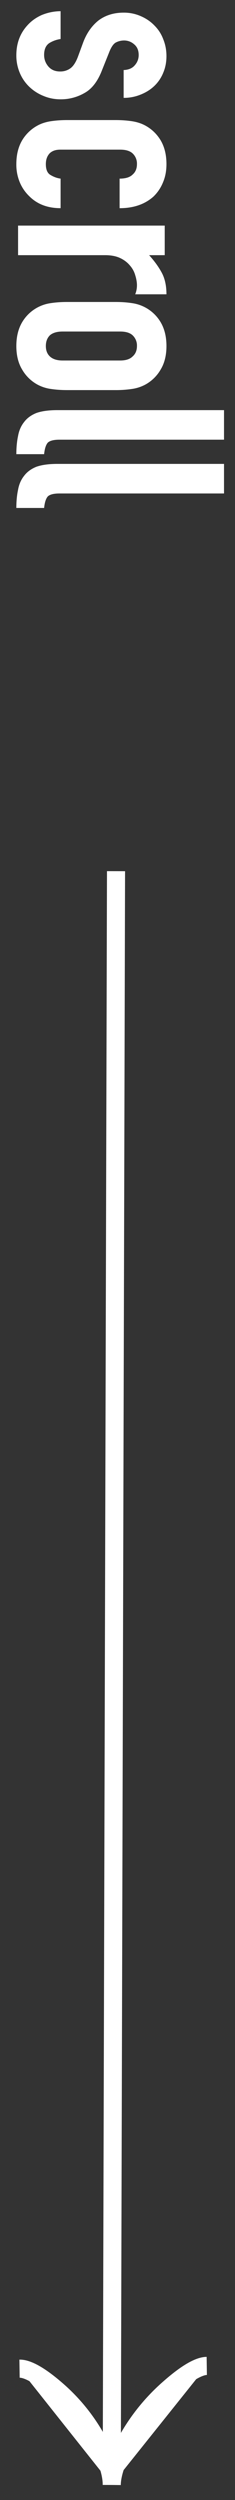
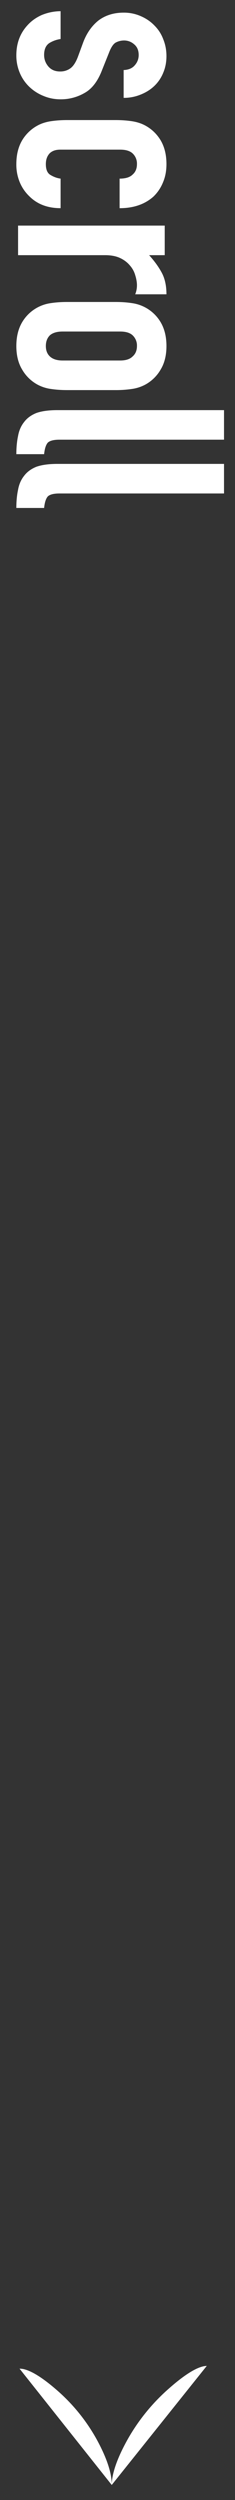
<svg xmlns="http://www.w3.org/2000/svg" width="13" height="138" fill="none">
  <rect width="100%" height="100%" fill="#333333" stroke="none" />
  <path d="M12.392 25.607v1.632H3.288c-.31 0-.523.054-.64.16-.107.118-.176.33-.208.64H.904c0-.373.032-.71.096-1.008.053-.298.165-.554.336-.768.16-.213.384-.378.672-.496.299-.106.688-.16 1.168-.16h9.216zm0-2.968v1.631H3.288c-.31 0-.523.054-.64.16-.107.118-.176.331-.208.64H.904c0-.373.032-.709.096-1.008.053-.298.165-.554.336-.768.16-.213.384-.378.672-.495.299-.107.688-.16 1.168-.16h9.216zm-6-5.97c.33 0 .635.021.912.064a2.184 2.184 0 011.584 1.056c.213.362.32.8.32 1.312s-.107.944-.32 1.296a2.19 2.19 0 01-.848.832 2.21 2.21 0 01-.736.24 6.012 6.012 0 01-.912.064H3.72c-.33 0-.635-.022-.912-.064a2.21 2.21 0 01-.736-.24 2.19 2.19 0 01-.848-.832c-.213-.352-.32-.784-.32-1.296s.107-.95.32-1.312a2.184 2.184 0 011.584-1.056c.277-.043.581-.064.912-.064h2.672zM3.464 18.3c-.31 0-.544.069-.704.208-.15.149-.224.346-.224.592 0 .245.075.437.224.576.16.149.395.224.704.224h3.184c.31 0 .539-.075.688-.224.16-.139.24-.331.24-.576a.772.772 0 00-.24-.592c-.15-.139-.379-.208-.688-.208H3.464zM1 12.453h8.112v1.632h-.864c.299.33.533.656.704.976.17.32.256.715.256 1.184H7.48c.064-.16.096-.325.096-.496 0-.17-.032-.357-.096-.56a1.353 1.353 0 00-.288-.528c-.139-.17-.32-.31-.544-.416-.224-.106-.501-.16-.832-.16H1v-1.632zM3.336 8.26c-.256 0-.453.069-.592.207-.139.15-.208.347-.208.592 0 .31.09.512.272.608.181.107.363.171.544.192v1.632c-.715 0-1.29-.218-1.728-.656a2.289 2.289 0 01-.528-.768A2.535 2.535 0 01.904 9.06c0-.512.107-.949.32-1.312a2.22 2.22 0 01.848-.816c.213-.117.459-.197.736-.24.277-.042.581-.064.912-.064h2.672c.33 0 .635.022.912.064.277.043.523.123.736.24.352.192.635.464.848.816.213.363.32.8.32 1.312 0 .374-.064.71-.192 1.008a2.26 2.26 0 01-.528.784c-.48.427-1.104.64-1.872.64V9.86c.33 0 .57-.074.72-.224.16-.138.24-.33.24-.576a.772.772 0 00-.24-.592c-.15-.138-.379-.208-.688-.208H3.336zM6.84 3.866c.277-.01.485-.101.624-.272a.829.829 0 00.208-.56c0-.256-.085-.453-.256-.592a.829.829 0 00-.56-.208.994.994 0 00-.448.112c-.139.075-.267.267-.384.576l-.384.96c-.235.608-.555 1.024-.96 1.248a2.604 2.604 0 01-1.328.352c-.341 0-.661-.064-.96-.192a2.437 2.437 0 01-.768-.496 2.289 2.289 0 01-.528-.768 2.452 2.452 0 01-.192-.976c0-.661.208-1.216.624-1.664.203-.224.453-.405.752-.544A2.78 2.78 0 013.352.618v1.536a1.625 1.625 0 00-.624.224c-.192.128-.288.347-.288.656 0 .235.075.443.224.624.16.192.379.288.656.288a.947.947 0 00.576-.176c.16-.117.299-.33.416-.64l.288-.784c.192-.512.475-.917.848-1.216.384-.288.848-.432 1.392-.432a2.3 2.3 0 01.944.192c.299.128.555.304.768.528.213.214.373.464.48.752.117.288.176.598.176.928 0 .331-.059.635-.176.912a2.086 2.086 0 01-.496.736c-.213.203-.47.363-.768.48a2.436 2.436 0 01-.928.176V3.866zm4.598 126.73c-.549.008-1.376.616-2.07 1.228a10.776 10.776 0 00-2.288 2.794c-.452.802-.89 1.773-.899 2.549m0 0c.01-.776-.404-1.735-.838-2.524a10.031 10.031 0 00-2.219-2.728c-.681-.592-1.495-1.175-2.043-1.167m5.1 6.419l.237-89.079z" fill="#fff" />
-   <path d="M11.438 130.596c-.549.008-1.376.616-2.07 1.228a10.776 10.776 0 00-2.288 2.794c-.452.802-.89 1.773-.899 2.549m0 0c.01-.776-.404-1.735-.838-2.524a10.031 10.031 0 00-2.219-2.728c-.681-.592-1.495-1.175-2.043-1.167m5.1 6.419l.237-89.079" stroke="#fff" />
</svg>